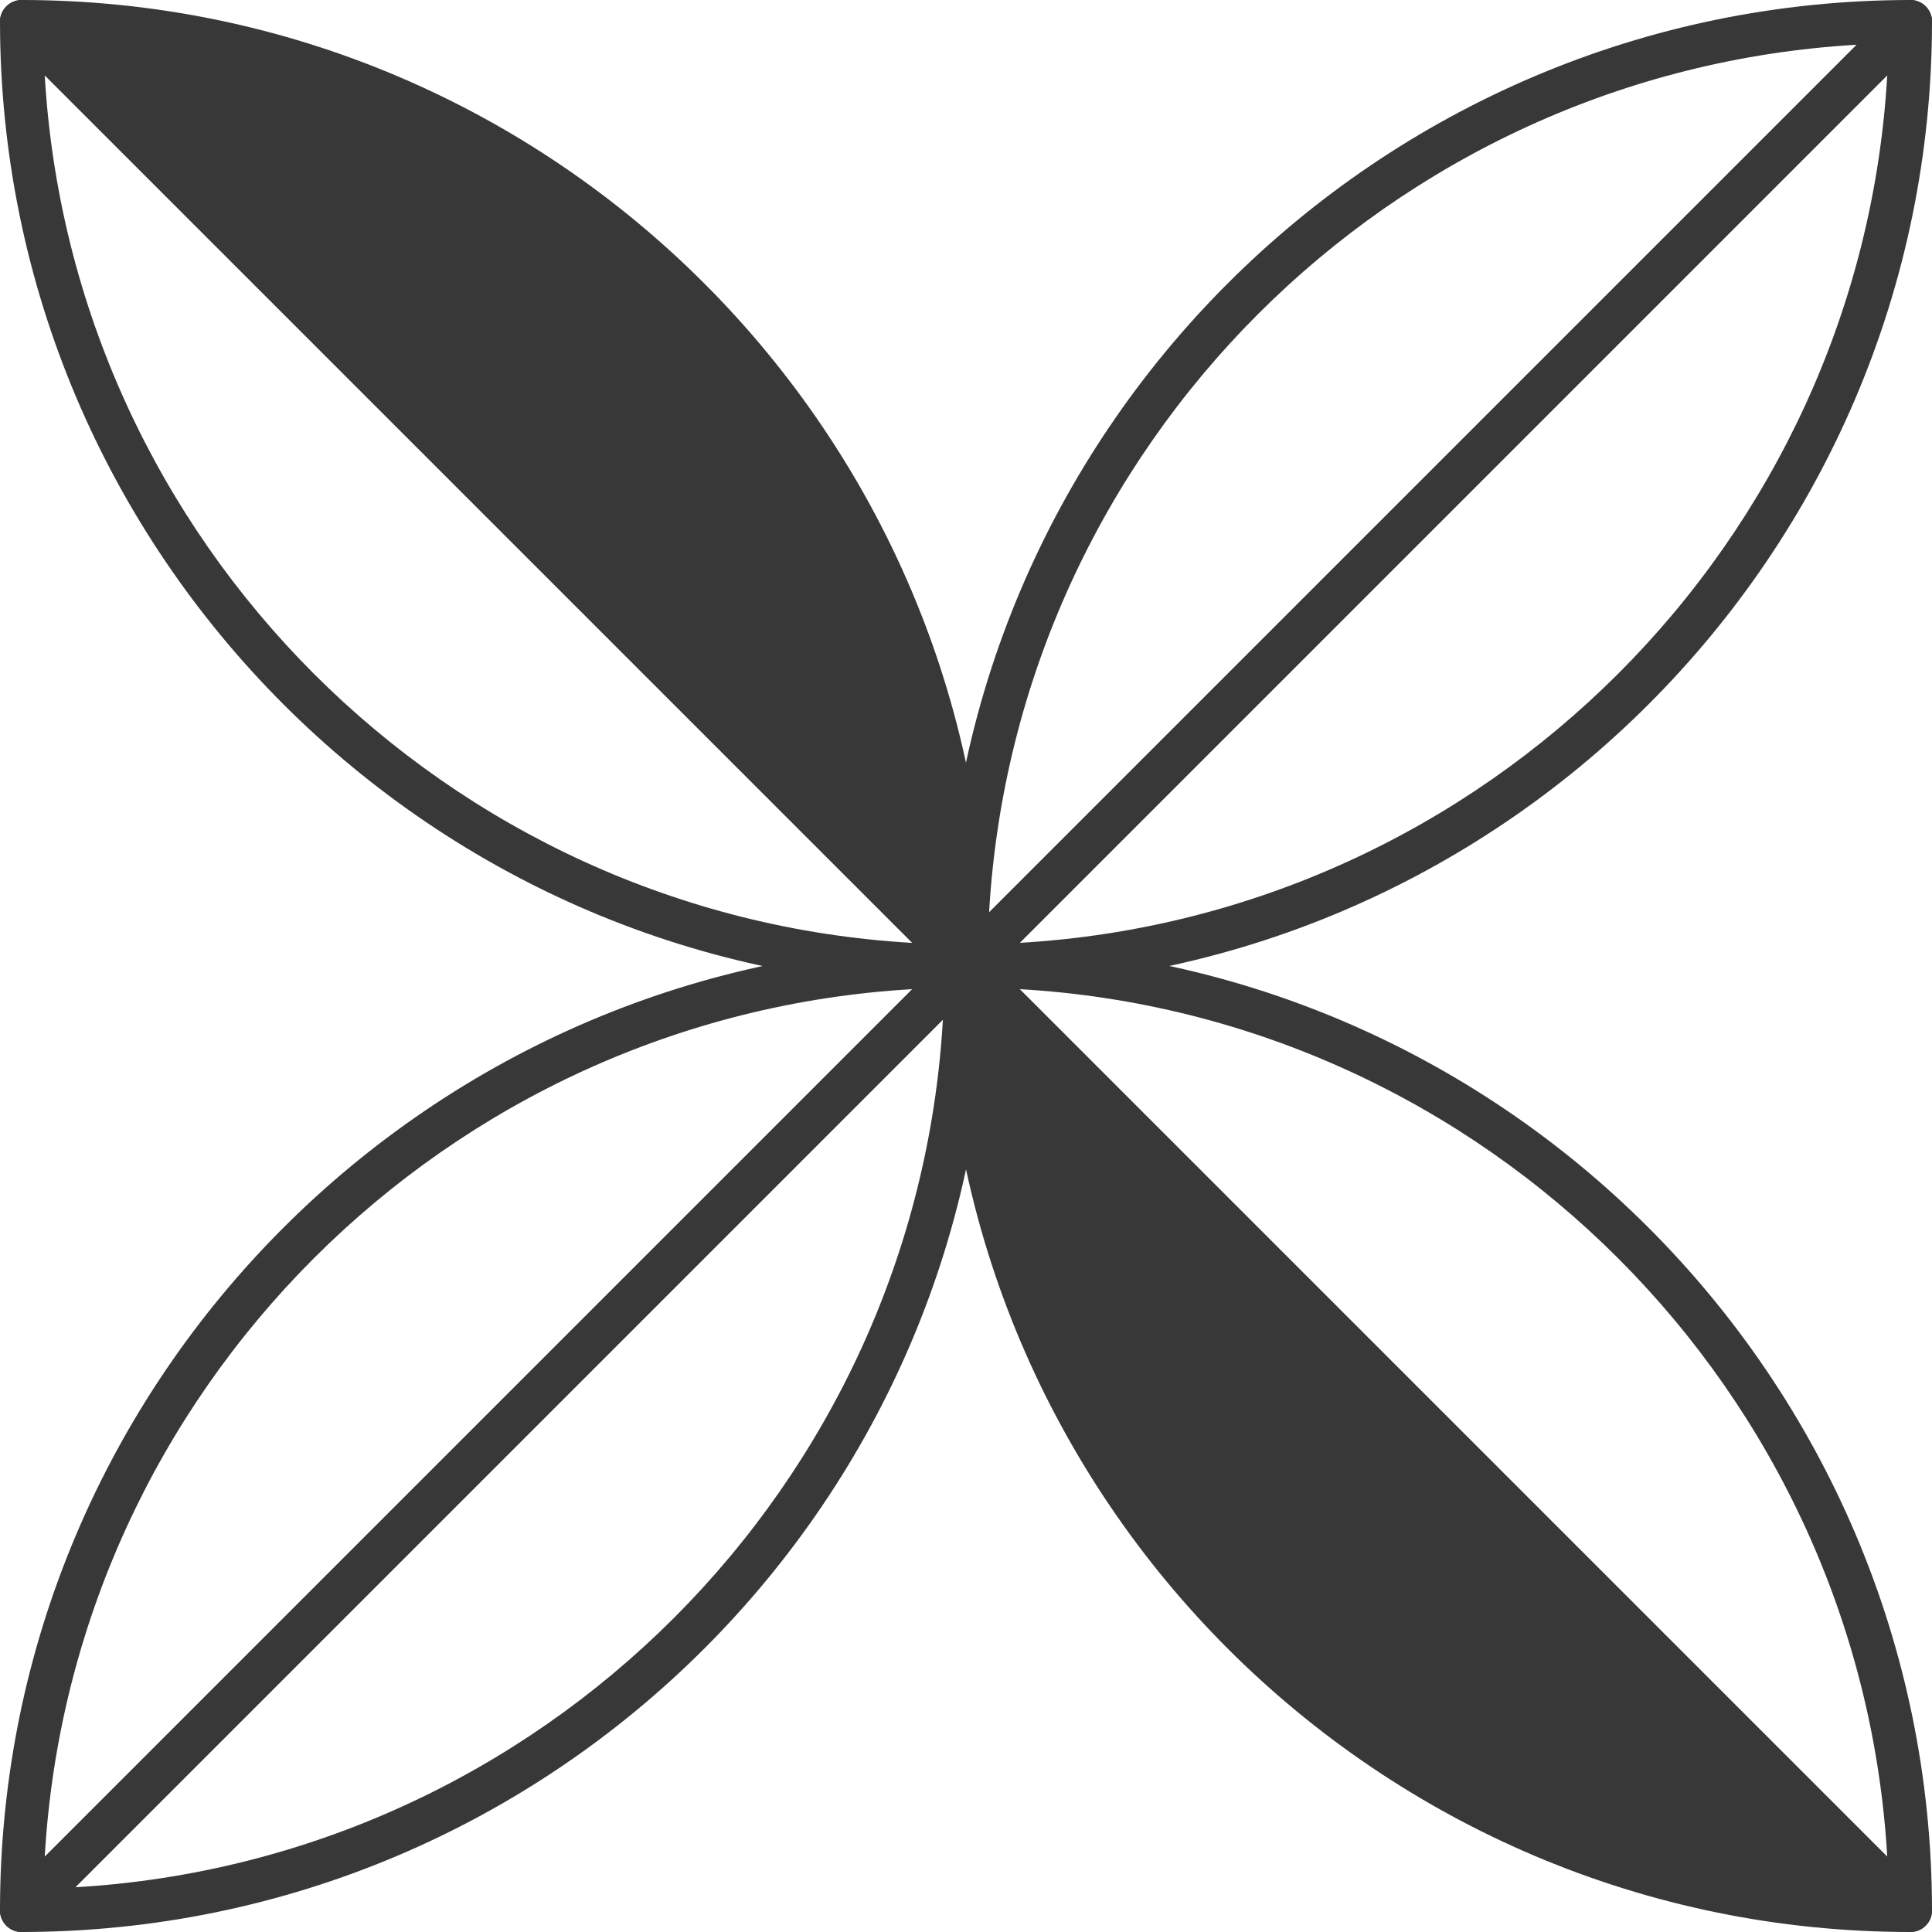
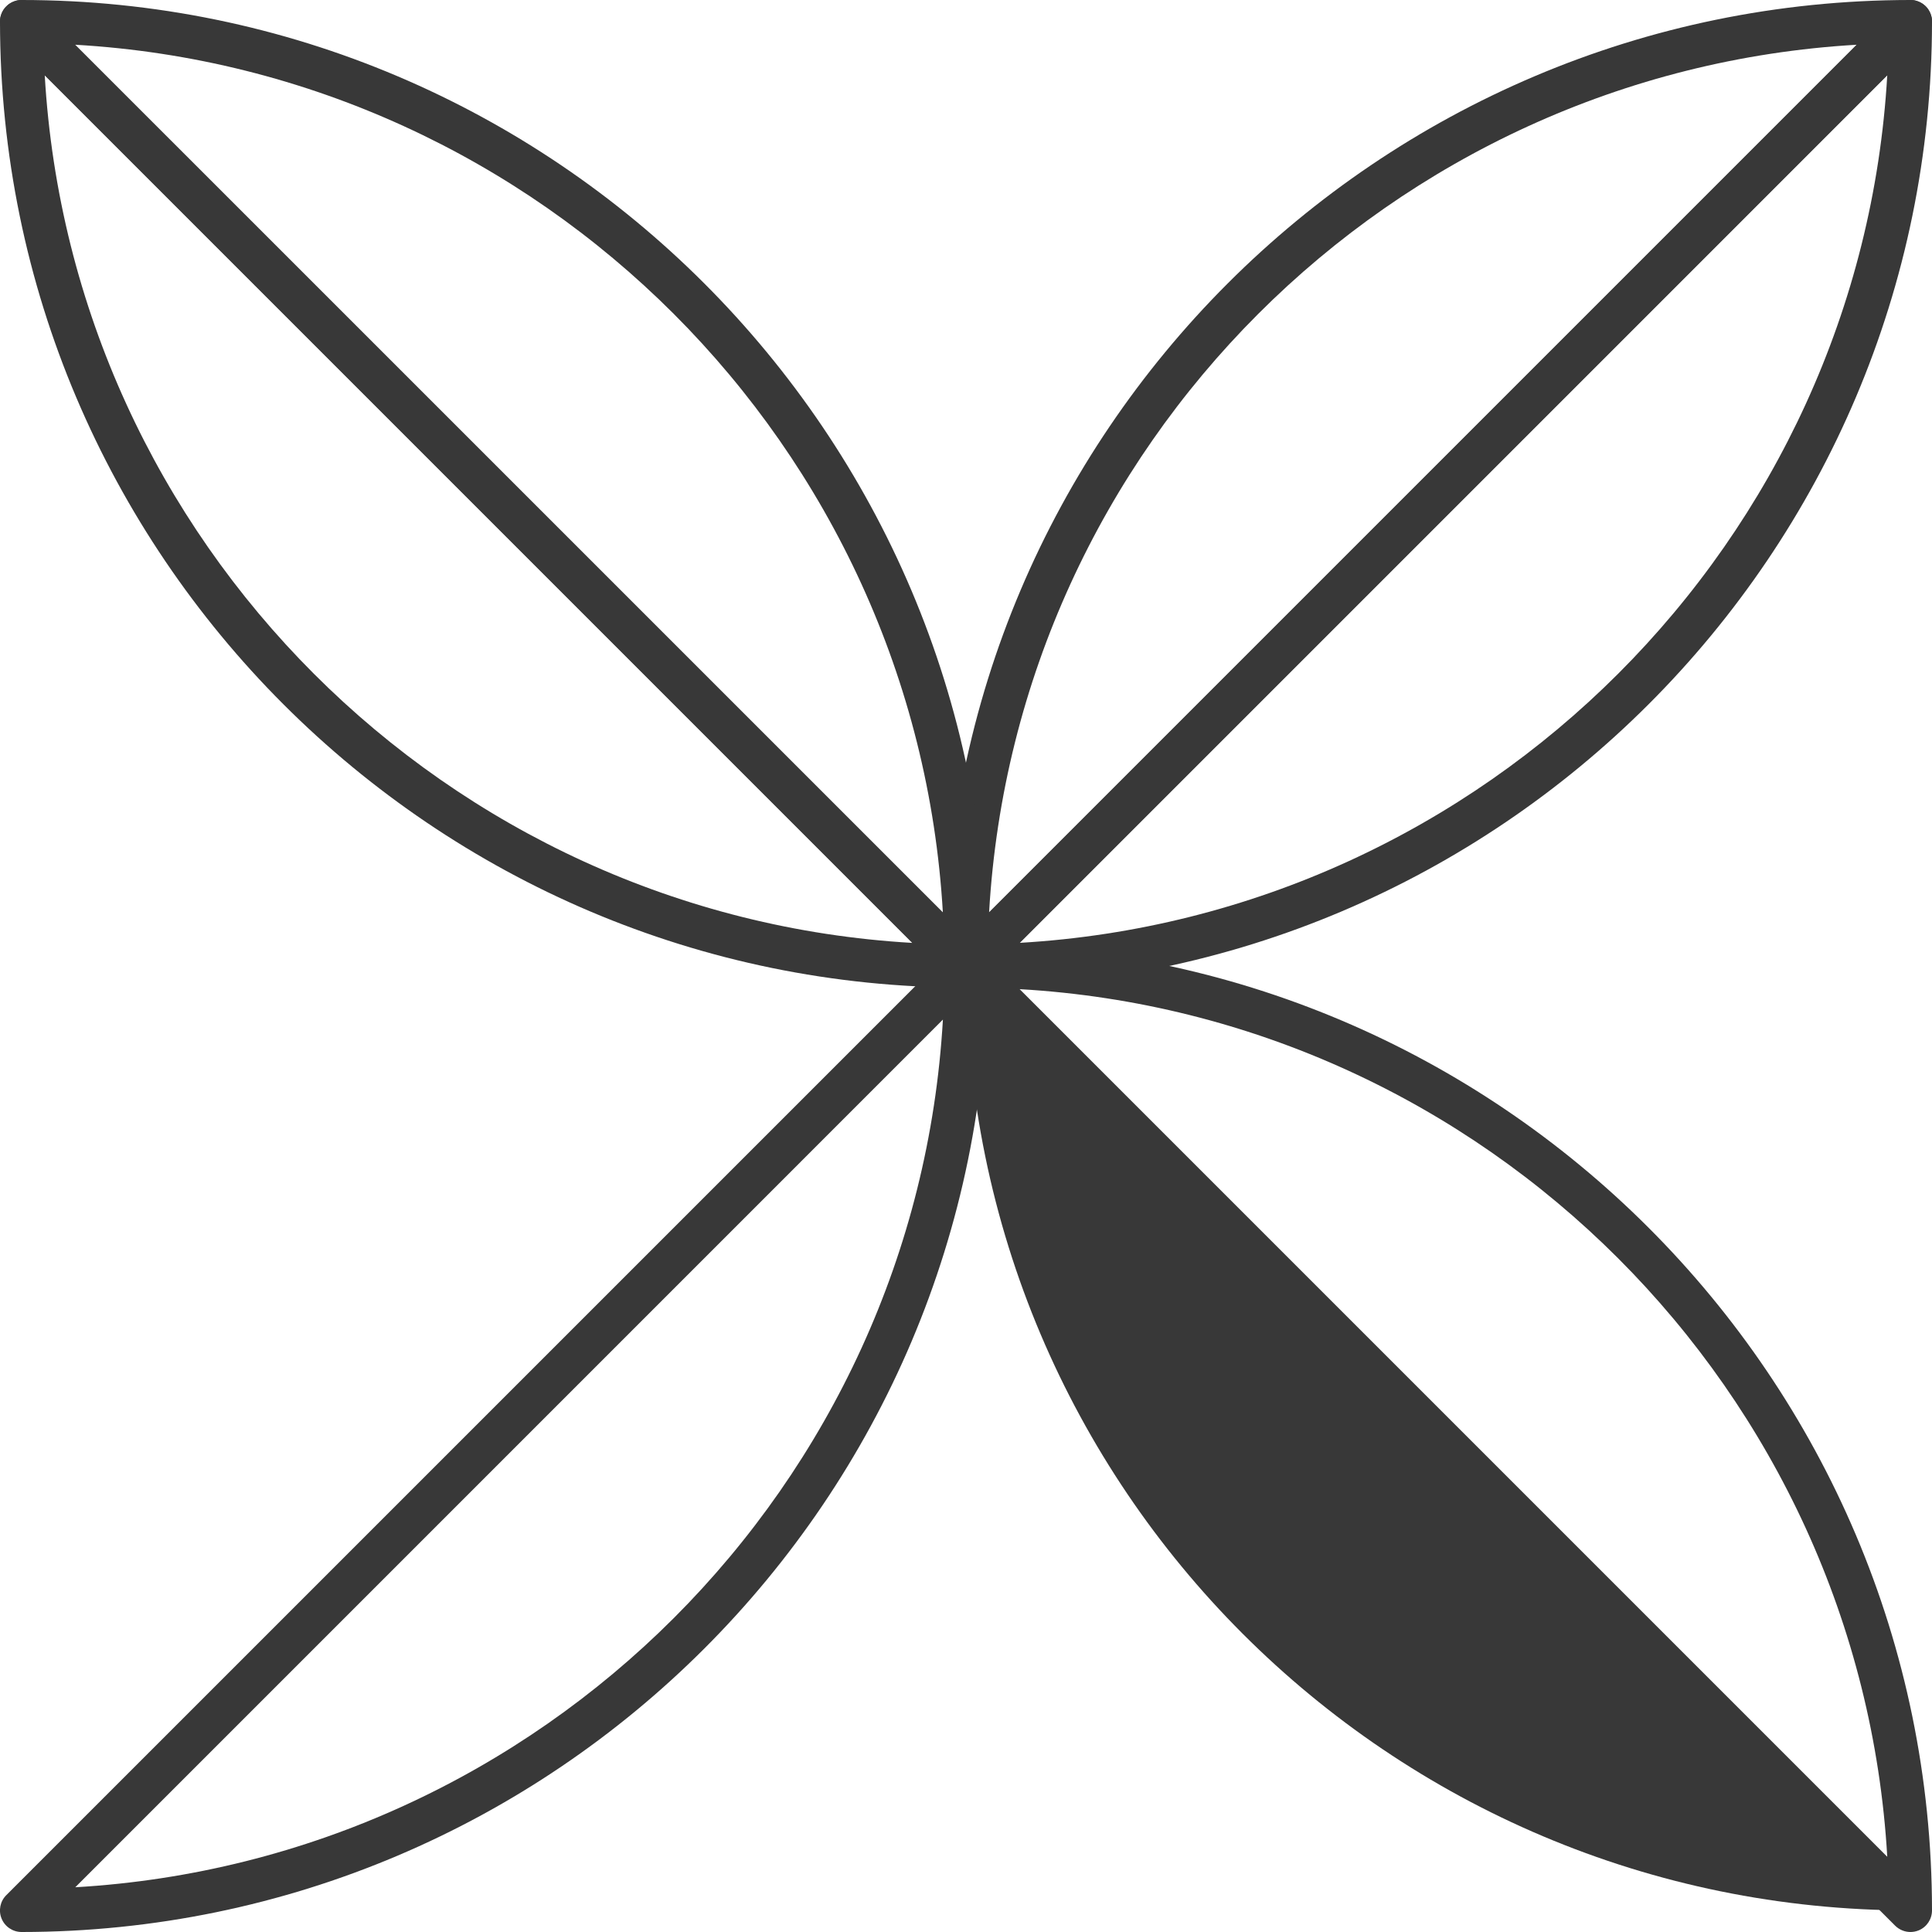
<svg xmlns="http://www.w3.org/2000/svg" id="Layer_2" data-name="Layer 2" viewBox="0 0 358 358">
  <defs>
    <style>
      .cls-1 {
        fill: #383838;
      }
    </style>
  </defs>
  <g id="Bauhaus_Symbols_Set" data-name="Bauhaus Symbols Set">
    <g>
      <g>
        <path class="cls-1" d="M179,183c-.52,0-1.04-.1-1.53-.3-1.5-.62-2.47-2.08-2.47-3.7C175,80.35,255.3,.05,354,0h0c1.62,0,3.08,.97,3.7,2.47,.62,1.49,.28,3.22-.87,4.36L181.83,181.83c-.76,.77-1.79,1.17-2.83,1.17ZM344.05,8.29c-86.39,5.02-155.79,74.42-160.77,160.77L344.05,8.29Z" />
        <path class="cls-1" d="M179,183c-1.62,0-3.08-.97-3.7-2.47-.62-1.49-.28-3.22,.87-4.36L351.17,1.17c1.14-1.15,2.87-1.49,4.36-.87,1.5,.62,2.47,2.08,2.47,3.7,0,98.65-80.3,178.95-179,179h0ZM349.71,13.94L188.95,174.71c86.39-5.02,155.79-74.42,160.76-160.77Z" />
      </g>
      <g>
-         <path class="cls-1" d="M179,183C80.35,183,.05,102.7,0,4,0,2.38,.97,.93,2.47,.31,3.96-.31,5.68,.03,6.83,1.17L181.83,176.17c1.14,1.14,1.49,2.86,.87,4.36-.62,1.5-2.08,2.47-3.7,2.47ZM8.29,13.95c5.02,86.39,74.42,155.79,160.77,160.77L8.29,13.95Z" />
+         <path class="cls-1" d="M179,183C80.35,183,.05,102.7,0,4,0,2.38,.97,.93,2.47,.31,3.96-.31,5.68,.03,6.83,1.17c1.14,1.14,1.49,2.86,.87,4.36-.62,1.5-2.08,2.47-3.7,2.47ZM8.29,13.95c5.02,86.39,74.42,155.79,160.77,160.77L8.29,13.95Z" />
        <g>
-           <path class="cls-1" d="M4,4L179,179C178.95,82.34,100.62,4,4,4Z" />
          <path class="cls-1" d="M179,183c-1.04,0-2.06-.41-2.83-1.17L1.17,6.83C.03,5.69-.31,3.96,.3,2.47,.92,.98,2.38,0,4,0,102.65,0,182.95,80.3,183,179c0,1.62-.97,3.08-2.47,3.7-.5,.2-1.01,.3-1.53,.3ZM13.94,8.29L174.71,169.05C169.69,82.66,100.29,13.26,13.94,8.29Z" />
        </g>
      </g>
      <g>
        <path class="cls-1" d="M4,358c-1.62,0-3.08-.97-3.7-2.47-.62-1.49-.28-3.22,.87-4.36L176.17,176.17c1.14-1.15,2.86-1.49,4.36-.87,1.5,.62,2.47,2.08,2.47,3.7,0,98.65-80.3,178.95-179,179h0ZM174.71,188.94L13.95,349.71c86.39-5.02,155.79-74.42,160.77-160.77Z" />
-         <path class="cls-1" d="M4,358c-.52,0-1.04-.1-1.53-.3C.97,357.08,0,355.62,0,354,0,255.35,80.3,175.05,179,175h0c1.62,0,3.08,.97,3.7,2.47,.62,1.49,.28,3.22-.87,4.36L6.83,356.83c-.76,.77-1.79,1.17-2.83,1.17ZM169.05,183.29C82.66,188.31,13.26,257.71,8.29,344.06L169.05,183.29Z" />
      </g>
      <g>
        <path class="cls-1" d="M354,358c-1.04,0-2.06-.41-2.83-1.17L176.17,181.83c-1.14-1.14-1.49-2.86-.87-4.36,.62-1.5,2.08-2.47,3.7-2.47,98.65,0,178.95,80.3,179,179,0,1.62-.97,3.08-2.47,3.7-.5,.2-1.01,.3-1.53,.3ZM188.94,183.29l160.77,160.77c-5.02-86.39-74.42-155.79-160.77-160.77Z" />
        <g>
          <path class="cls-1" d="M354,354L179,179c.05,96.66,78.38,175,175,175Z" />
-           <path class="cls-1" d="M354,358c-98.65,0-178.95-80.3-179-179,0-1.62,.97-3.08,2.47-3.7,1.49-.62,3.22-.28,4.36,.87l175,175c1.14,1.14,1.49,2.86,.87,4.36-.62,1.5-2.08,2.47-3.7,2.47ZM183.29,188.95c5.02,86.39,74.42,155.79,160.77,160.76L183.29,188.95Z" />
        </g>
      </g>
    </g>
  </g>
</svg>